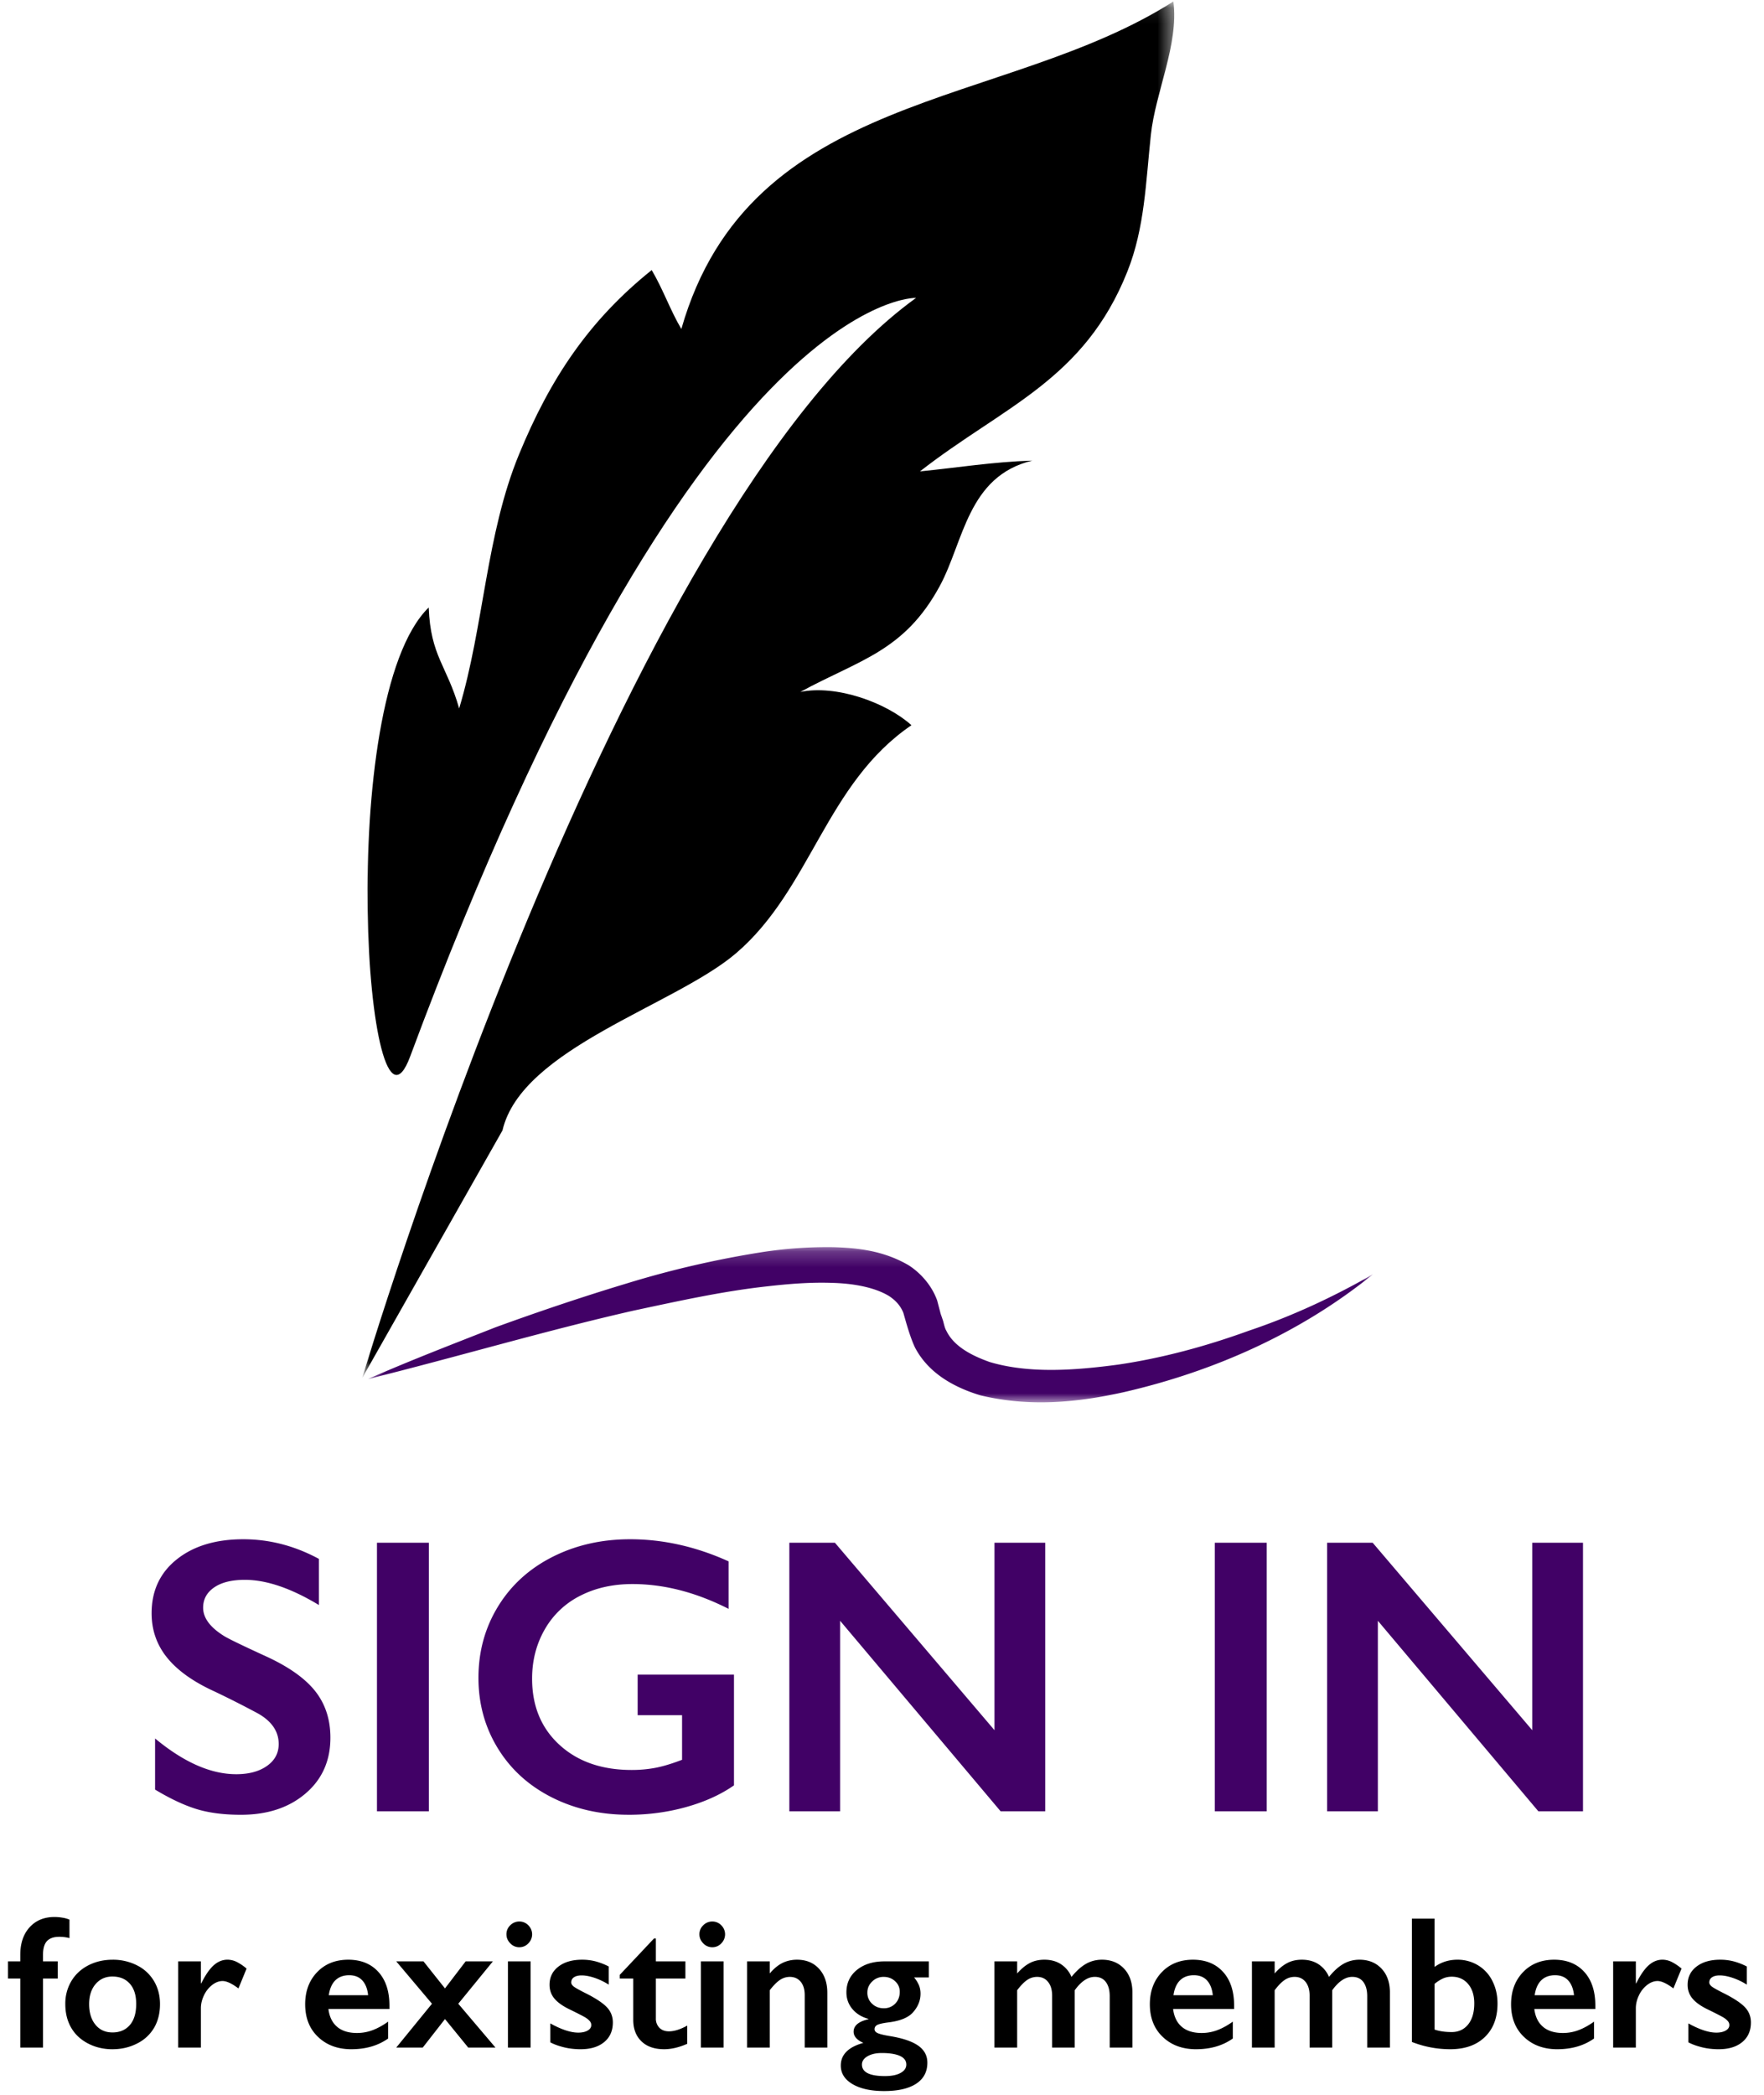
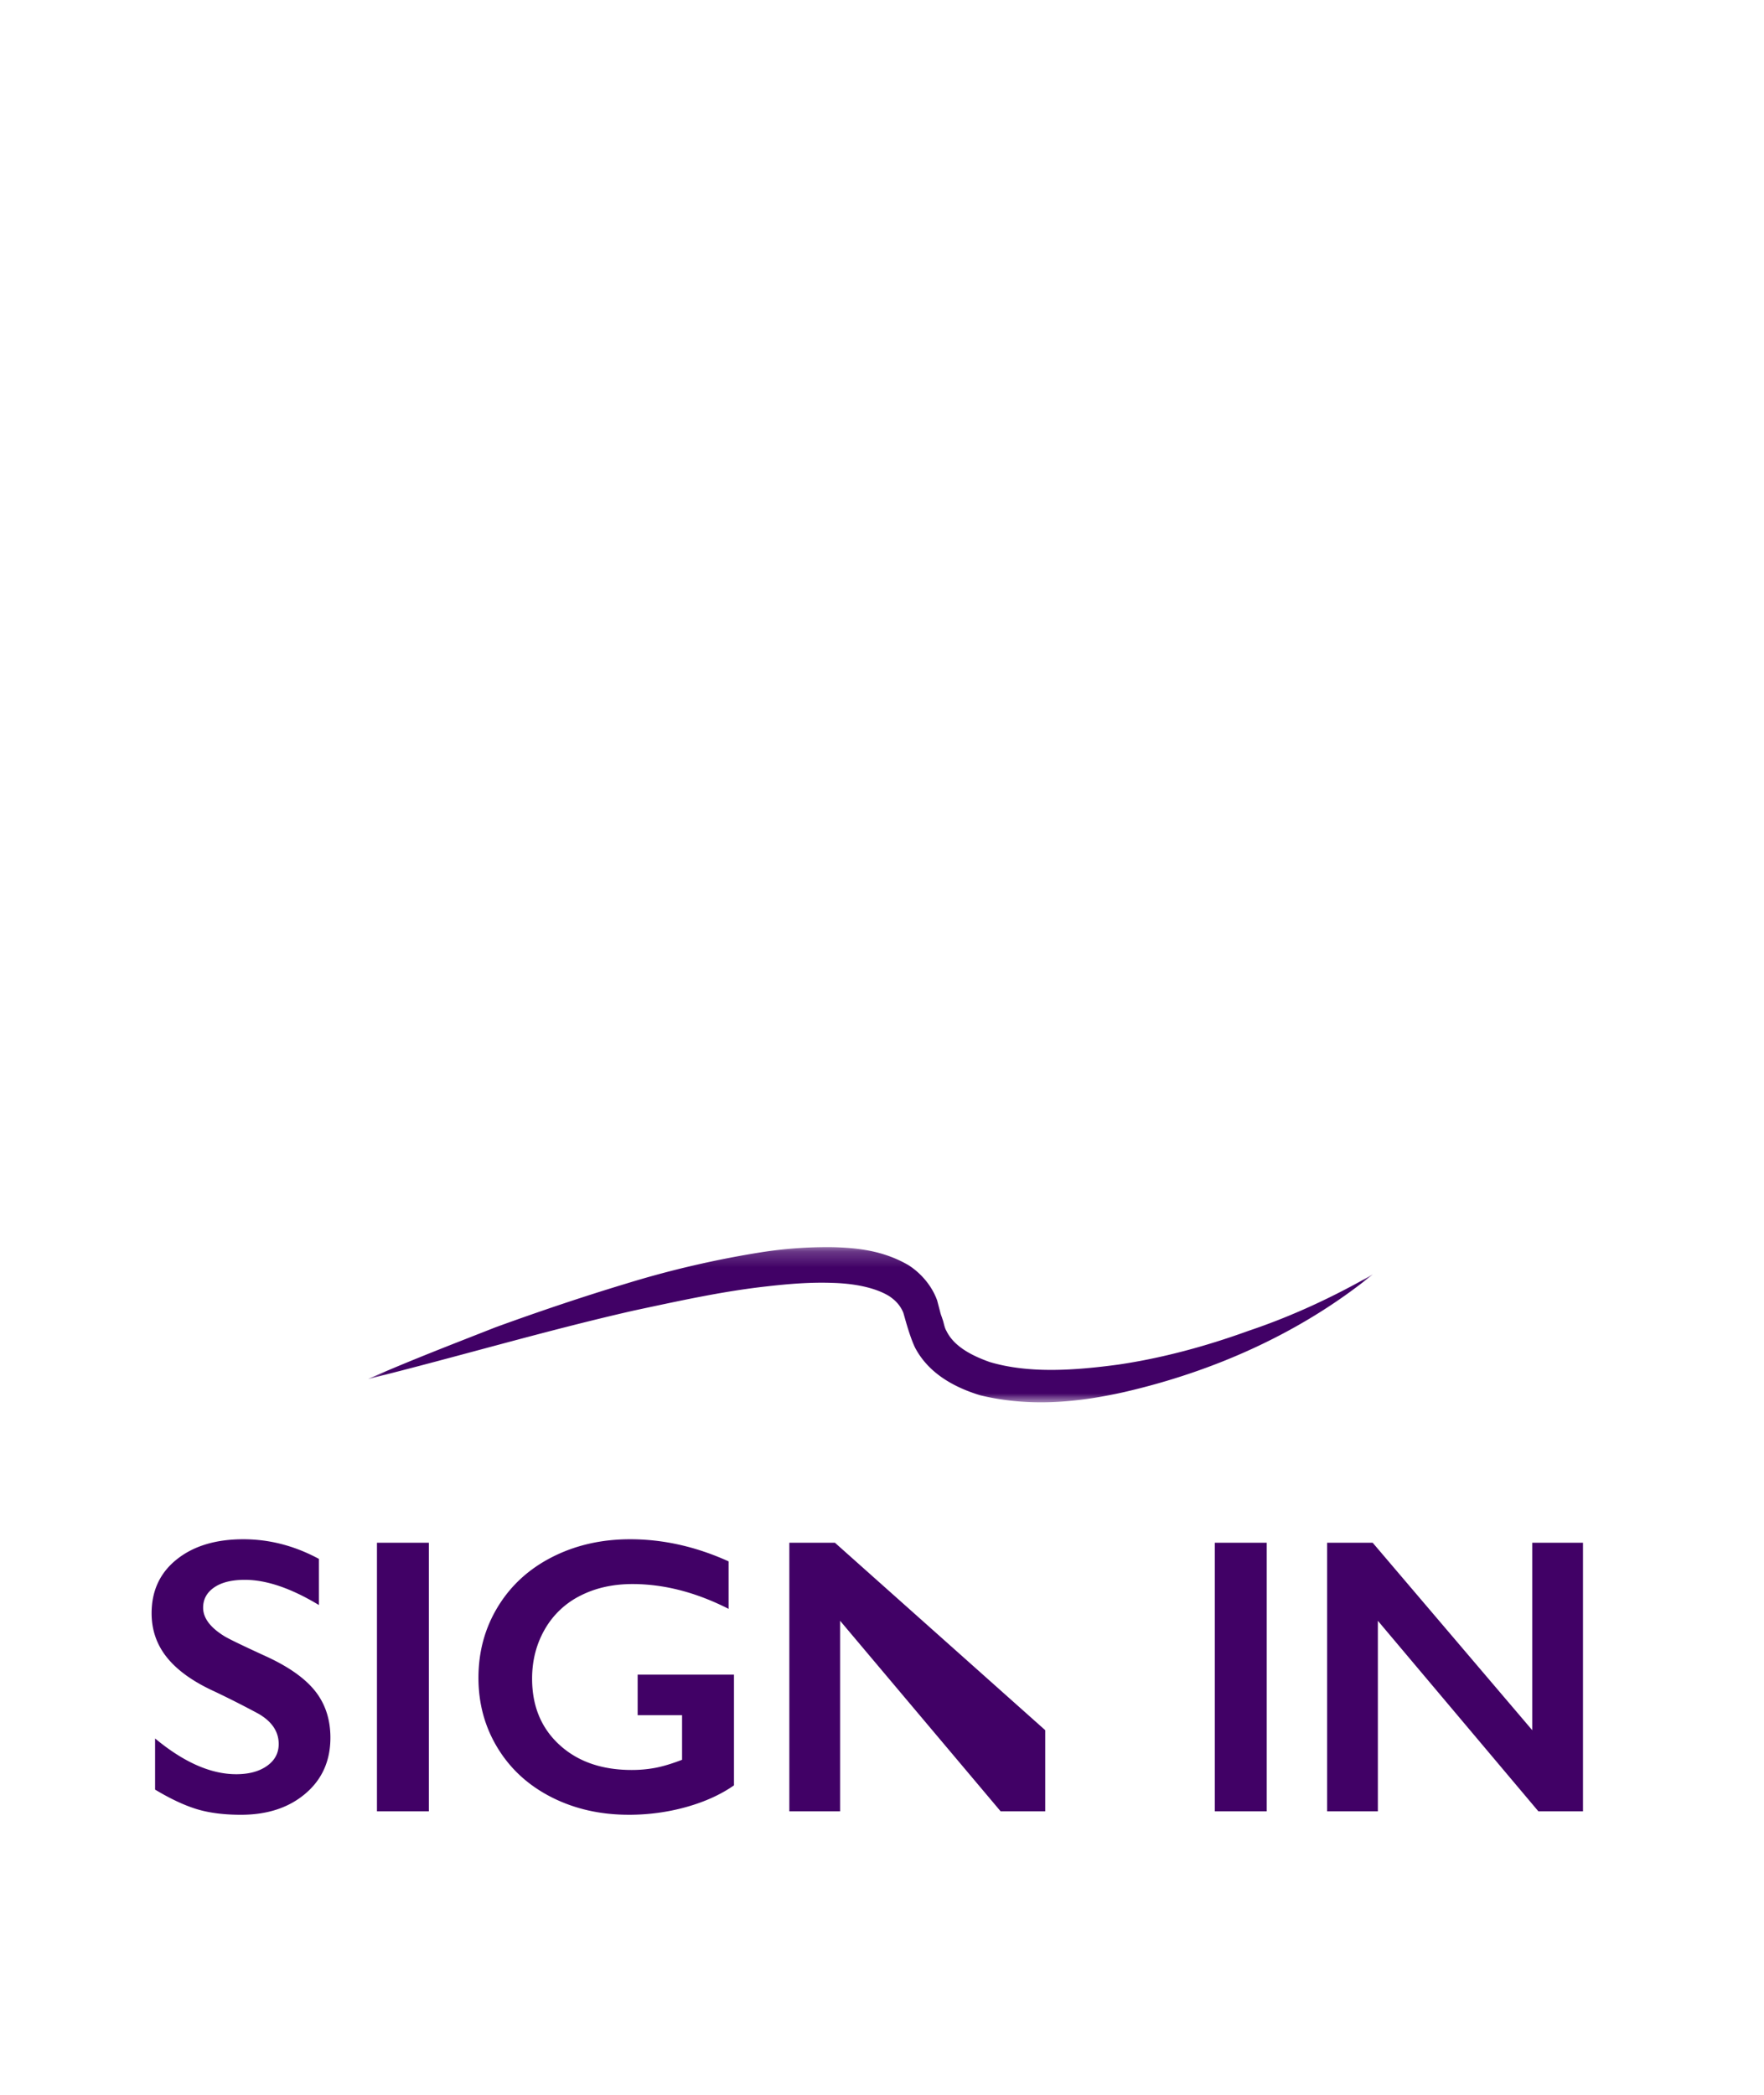
<svg xmlns="http://www.w3.org/2000/svg" xmlns:xlink="http://www.w3.org/1999/xlink" width="112" height="133">
  <defs>
-     <path id="a" d="M0 .096h51.554v87.388H.001z" />
    <path id="c" d="M.36.21h63.813v9.855H.361z" />
  </defs>
  <g fill="none" fill-rule="evenodd">
-     <path d="M15.302 115.22c1.677 0 3.042-.45 4.096-1.35 1.054-.898 1.58-2.08 1.58-3.545 0-1.131-.309-2.1-.927-2.906-.619-.805-1.628-1.538-3.028-2.197-1.635-.749-2.575-1.204-2.82-1.367-.87-.545-1.306-1.14-1.306-1.782 0-.537.234-.967.702-1.288.468-.322 1.117-.482 1.947-.482 1.368 0 2.934.533 4.7 1.599v-2.93c-1.538-.83-3.137-1.245-4.797-1.245-1.75 0-3.158.425-4.224 1.276-1.066.85-1.599 1.991-1.599 3.424 0 1.074.332 2.018.995 2.832.663.814 1.666 1.526 3.009 2.136a64.08 64.08 0 0 1 2.77 1.404c.864.496 1.295 1.14 1.295 1.929 0 .577-.248 1.041-.745 1.391-.496.35-1.147.525-1.953.525-1.611 0-3.328-.757-5.151-2.27v3.247c.976.586 1.857.999 2.643 1.239.785.24 1.723.36 2.813.36zM27.23 115V97.947h-3.296V115h3.296zm12.683.22c1.27 0 2.492-.165 3.668-.495 1.176-.33 2.183-.787 3.021-1.373v-7.031h-6.116v2.575h2.82v2.833c-.659.252-1.227.423-1.703.512a8.08 8.08 0 0 1-1.495.134c-1.896 0-3.424-.53-4.584-1.593-1.16-1.062-1.74-2.463-1.74-4.205 0-1.147.267-2.187.8-3.119a5.348 5.348 0 0 1 2.252-2.142c.969-.497 2.076-.745 3.32-.745 2.003 0 4.037.525 6.104 1.575v-3.015c-2.067-.936-4.15-1.404-6.25-1.404-1.815 0-3.46.374-4.937 1.123-1.478.749-2.629 1.799-3.455 3.15-.826 1.35-1.24 2.86-1.24 4.528 0 1.644.41 3.133 1.228 4.468.818 1.335 1.957 2.372 3.418 3.113 1.46.74 3.09 1.11 4.889 1.11zm13.427-.22v-12.097L63.532 115h2.832V97.947h-3.222v11.902L53.01 97.947h-2.893V115h3.222zm27.088 0V97.947H77.13V115h3.296zm7.055 0v-12.097L97.675 115h2.832V97.947h-3.222v11.902L87.153 97.947H84.26V115h3.222z" fill="#410166" fill-rule="nonzero" />
+     <path d="M15.302 115.22c1.677 0 3.042-.45 4.096-1.35 1.054-.898 1.58-2.08 1.58-3.545 0-1.131-.309-2.1-.927-2.906-.619-.805-1.628-1.538-3.028-2.197-1.635-.749-2.575-1.204-2.82-1.367-.87-.545-1.306-1.14-1.306-1.782 0-.537.234-.967.702-1.288.468-.322 1.117-.482 1.947-.482 1.368 0 2.934.533 4.7 1.599v-2.93c-1.538-.83-3.137-1.245-4.797-1.245-1.75 0-3.158.425-4.224 1.276-1.066.85-1.599 1.991-1.599 3.424 0 1.074.332 2.018.995 2.832.663.814 1.666 1.526 3.009 2.136a64.08 64.08 0 0 1 2.77 1.404c.864.496 1.295 1.14 1.295 1.929 0 .577-.248 1.041-.745 1.391-.496.35-1.147.525-1.953.525-1.611 0-3.328-.757-5.151-2.27v3.247c.976.586 1.857.999 2.643 1.239.785.24 1.723.36 2.813.36zM27.23 115V97.947h-3.296V115h3.296zm12.683.22c1.27 0 2.492-.165 3.668-.495 1.176-.33 2.183-.787 3.021-1.373v-7.031h-6.116v2.575h2.82v2.833c-.659.252-1.227.423-1.703.512a8.08 8.08 0 0 1-1.495.134c-1.896 0-3.424-.53-4.584-1.593-1.16-1.062-1.74-2.463-1.74-4.205 0-1.147.267-2.187.8-3.119a5.348 5.348 0 0 1 2.252-2.142c.969-.497 2.076-.745 3.32-.745 2.003 0 4.037.525 6.104 1.575v-3.015c-2.067-.936-4.15-1.404-6.25-1.404-1.815 0-3.46.374-4.937 1.123-1.478.749-2.629 1.799-3.455 3.15-.826 1.35-1.24 2.86-1.24 4.528 0 1.644.41 3.133 1.228 4.468.818 1.335 1.957 2.372 3.418 3.113 1.46.74 3.09 1.11 4.889 1.11zm13.427-.22v-12.097L63.532 115h2.832V97.947v11.902L53.01 97.947h-2.893V115h3.222zm27.088 0V97.947H77.13V115h3.296zm7.055 0v-12.097L97.675 115h2.832V97.947h-3.222v11.902L87.153 97.947H84.26V115h3.222z" fill="#410166" fill-rule="nonzero" />
    <g transform="translate(23)">
      <mask id="b" fill="#fff">
        <use xlink:href="#a" />
      </mask>
      <path d="M3.04 67.082C.29 74.485-1.804 44.458 4.22 38.568c.117 3.1 1.156 3.68 1.933 6.41 1.567-5.211 1.703-11.036 3.799-16.125 1.989-4.843 4.463-8.529 8.425-11.706.727 1.226 1.175 2.548 1.883 3.74C24.62 5.645 40.697 6.976 51.5.094c.357 2.726-1.148 5.771-1.431 8.482-.321 3.005-.388 5.892-1.484 8.649-2.742 6.917-7.893 8.575-13.175 12.704 2.456-.246 4.632-.606 7.133-.685-4.112.987-4.352 5.156-5.875 7.962-2.26 4.165-5.102 4.678-8.852 6.724 2.284-.471 5.462.676 7.054 2.114-5.441 3.7-6.37 10.395-11.13 14.472-3.886 3.328-13.624 6.034-14.836 11.252L.001 87.484s16.357-54.999 35.162-68.57c0 0-14.019-.54-32.123 48.168" fill="#000" mask="url(#b)" />
    </g>
    <g transform="translate(23 78.968)">
      <mask id="d" fill="#fff">
        <use xlink:href="#c" />
      </mask>
      <path d="M.36 8.59C3.03 7.411 5.748 6.37 8.466 5.3c2.737-.996 5.504-1.93 8.308-2.777A62.26 62.26 0 0 1 25.383.53a27.087 27.087 0 0 1 4.518-.316c1.53.046 3.167.209 4.773 1.138.787.5 1.488 1.3 1.827 2.241l.185.704c.06.249.097.295.143.453.1.25.122.546.26.778.474.976 1.572 1.56 2.752 1.979 2.497.743 5.386.536 8.167.162 2.801-.413 5.58-1.17 8.277-2.148 2.73-.917 5.356-2.137 7.888-3.586-4.55 3.695-10.057 6.164-15.845 7.49-2.905.646-5.96.955-9.106.19-1.52-.47-3.217-1.311-4.117-3.01-.357-.736-.664-1.948-.75-2.224-.175-.435-.47-.774-.907-1.064-.918-.557-2.263-.801-3.616-.836-1.359-.049-2.762.063-4.165.225-2.82.311-5.63.938-8.449 1.538C11.59 5.526 6.02 7.184.361 8.589" fill="#410166" mask="url(#d)" />
    </g>
-     <path d="M2.73 130v-4.383h.937v-1.09h-.938v-.392c0-.418.085-.717.255-.897.17-.18.43-.27.777-.27.234 0 .45.028.65.083v-1.172a1.77 1.77 0 0 0-.43-.123 2.993 2.993 0 0 0-.52-.047c-.655 0-1.182.217-1.578.65-.397.434-.595 1.02-.595 1.758v.41h-.78v1.09h.78V130H2.73zm4.417.105c.57 0 1.093-.123 1.568-.369a2.568 2.568 0 0 0 1.078-1.007c.244-.426.366-.922.366-1.489 0-.543-.127-1.03-.38-1.459A2.597 2.597 0 0 0 8.7 124.78a3.354 3.354 0 0 0-1.553-.357c-.562 0-1.074.118-1.535.354-.46.237-.82.569-1.078.996a2.787 2.787 0 0 0-.387 1.468c0 .567.123 1.063.367 1.489.244.425.6.761 1.069 1.007.469.246.99.37 1.564.37zm-.011-1.066c-.45 0-.808-.163-1.075-.49-.268-.325-.402-.762-.402-1.309 0-.527.137-.95.41-1.271.274-.32.63-.48 1.067-.48.465 0 .833.15 1.104.453.272.303.407.732.407 1.287 0 .582-.134 1.029-.404 1.341-.27.313-.639.47-1.107.47zm5.619.961v-2.496c0-.274.065-.547.196-.82a1.78 1.78 0 0 1 .522-.66c.216-.166.436-.249.659-.249.254 0 .59.157 1.008.47l.515-1.26a3.151 3.151 0 0 0-.647-.434 1.333 1.333 0 0 0-.566-.13c-.316 0-.607.119-.873.355-.265.237-.529.619-.79 1.146h-.024v-1.395h-1.442V130h1.442zm9.557.105c.914 0 1.69-.226 2.332-.68v-1.071c-.34.242-.67.422-.988.542a2.81 2.81 0 0 1-.993.178c-.535 0-.956-.132-1.263-.395-.306-.264-.489-.64-.547-1.128h3.873v-.217c0-.91-.235-1.623-.704-2.139-.468-.515-1.105-.773-1.91-.773-.812 0-1.471.264-1.977.79-.506.528-.759 1.208-.759 2.04 0 .863.273 1.555.82 2.074.547.52 1.252.78 2.116.78zm1.06-3.427h-2.496c.059-.418.198-.735.419-.95.22-.214.513-.322.876-.322.355 0 .635.113.838.337.203.225.324.536.363.935zM26.841 130l1.412-1.81 1.476 1.81h1.729l-2.361-2.783 2.197-2.69h-1.729l-1.312 1.717-1.365-1.717h-1.729l2.268 2.69L25.159 130h1.682zm6.129-6.37a.767.767 0 0 0 .577-.248.805.805 0 0 0-.003-1.146.784.784 0 0 0-.574-.24.795.795 0 0 0-.569.237.772.772 0 0 0-.246.578c0 .214.081.405.243.57a.773.773 0 0 0 .572.25zm.72 6.37v-5.473H32.25V130h1.441zm3.182.105c.625 0 1.121-.15 1.488-.454.368-.302.551-.717.551-1.245 0-.375-.126-.696-.378-.964-.252-.267-.69-.56-1.315-.876-.438-.218-.705-.369-.803-.45-.098-.083-.146-.165-.146-.247 0-.144.058-.256.175-.334.118-.078.28-.117.487-.117.246 0 .525.054.838.161.312.108.605.25.878.425v-1.154a4.295 4.295 0 0 0-.843-.326 3.398 3.398 0 0 0-.85-.102c-.617 0-1.115.144-1.494.433-.379.29-.568.676-.568 1.16 0 .34.105.634.316.882.21.249.537.478.979.689.574.281.916.459 1.025.533.11.074.191.147.246.217.055.07.082.148.082.234 0 .145-.076.261-.228.349-.153.088-.352.132-.598.132-.48 0-1.072-.196-1.776-.586v1.201c.223.121.503.225.841.31.338.087.702.13 1.093.13zm5.297 0c.457 0 .945-.115 1.465-.345v-1.155c-.438.243-.824.364-1.16.364-.258 0-.461-.076-.61-.229a.82.82 0 0 1-.222-.597v-2.526h1.875v-1.09h-1.875v-1.453h-.118l-2.173 2.309v.234h.855v2.62c0 .574.173 1.029.519 1.365.345.335.827.503 1.444.503zm3.053-6.474a.767.767 0 0 0 .577-.25.805.805 0 0 0-.003-1.145.784.784 0 0 0-.574-.24.795.795 0 0 0-.569.237.772.772 0 0 0-.246.578c0 .214.081.405.243.57a.773.773 0 0 0 .572.25zm.72 6.369v-5.473h-1.441V130h1.441zm2.93 0v-3.639c.234-.304.45-.522.645-.653.195-.13.404-.196.627-.196.293 0 .524.103.694.31.17.207.255.489.255.844V130h1.435v-3.48c0-.63-.174-1.136-.524-1.521-.35-.385-.817-.577-1.403-.577-.329 0-.632.067-.912.202-.279.135-.551.358-.817.67v-.767h-1.441V130h1.441zm7.26 2.76c.887 0 1.566-.156 2.039-.466.473-.31.709-.755.709-1.333 0-.45-.194-.81-.583-1.084-.389-.273-.995-.477-1.82-.61-.331-.054-.573-.112-.723-.172-.15-.06-.226-.148-.226-.261 0-.125.062-.218.185-.278.123-.06.374-.115.753-.161.703-.094 1.199-.3 1.488-.616.328-.363.492-.763.492-1.2 0-.184-.03-.355-.09-.514a1.965 1.965 0 0 0-.32-.518h.938v-1.02h-2.819c-.718 0-1.3.181-1.746.542-.445.362-.668.837-.668 1.427 0 .402.126.754.378 1.055.252.3.591.51 1.017.627v.023c-.625.145-.938.408-.938.791 0 .293.207.53.621.71-.957.265-1.435.745-1.435 1.44 0 .493.248.885.744 1.178.496.293 1.164.44 2.004.44zm-.024-5.256c-.289 0-.534-.095-.735-.284a.937.937 0 0 1-.302-.712c0-.27.1-.503.302-.7a1.01 1.01 0 0 1 .735-.296c.282 0 .522.09.721.272.2.182.299.407.299.677 0 .3-.096.55-.287.747a.976.976 0 0 1-.733.296zm.082 4.307c-.976 0-1.464-.245-1.464-.733 0-.21.117-.386.351-.524.235-.139.537-.208.908-.208.496 0 .88.061 1.152.184.271.123.407.306.407.548 0 .219-.12.396-.36.53-.24.135-.572.203-.994.203zM64.581 130v-3.639c.223-.297.432-.512.627-.647a1.11 1.11 0 0 1 .645-.202c.289 0 .52.106.69.32.173.212.259.506.259.88V130h1.435v-3.639c.407-.566.83-.85 1.272-.85.308 0 .544.11.706.329.162.219.243.517.243.896V130h1.441v-3.504c0-.629-.177-1.132-.533-1.509-.355-.377-.822-.565-1.4-.565-.367 0-.704.087-1.01.26-.308.174-.615.45-.924.83a1.81 1.81 0 0 0-.653-.794c-.291-.197-.648-.296-1.07-.296-.351 0-.662.071-.931.214-.27.142-.535.362-.797.659v-.768H63.14V130h1.441zm11.361.105c.914 0 1.692-.226 2.332-.68v-1.071c-.34.242-.669.422-.987.542a2.81 2.81 0 0 1-.993.178c-.535 0-.956-.132-1.263-.395-.306-.264-.489-.64-.548-1.128h3.873v-.217c0-.91-.234-1.623-.703-2.139-.468-.515-1.105-.773-1.91-.773-.812 0-1.472.264-1.977.79-.506.528-.76 1.208-.76 2.04 0 .863.274 1.555.821 2.074.547.52 1.252.78 2.115.78zm1.06-3.427h-2.495c.058-.418.198-.735.419-.95.22-.214.512-.322.876-.322.355 0 .635.113.838.337.203.225.324.536.363.935zM80.93 130v-3.639c.222-.297.431-.512.627-.647a1.11 1.11 0 0 1 .644-.202c.29 0 .52.106.692.32.171.212.257.506.257.88V130h1.436v-3.639c.406-.566.83-.85 1.271-.85.309 0 .544.11.706.329.163.219.244.517.244.896V130h1.441v-3.504c0-.629-.178-1.132-.533-1.509-.356-.377-.822-.565-1.4-.565-.368 0-.705.087-1.011.26-.307.174-.615.45-.923.83a1.81 1.81 0 0 0-.653-.794c-.291-.197-.648-.296-1.07-.296-.351 0-.662.071-.931.214-.27.142-.536.362-.797.659v-.768h-1.442V130h1.442zm11.15.105c.93 0 1.662-.258 2.197-.776.536-.517.803-1.225.803-2.124 0-.527-.108-1.005-.325-1.433a2.401 2.401 0 0 0-.914-.996 2.49 2.49 0 0 0-1.31-.354c-.539 0-1.021.152-1.447.457v-3.065h-1.441v7.829c.789.308 1.601.462 2.437.462zm.082-1.09c-.41 0-.77-.052-1.078-.158v-2.9a2.42 2.42 0 0 1 .54-.346c.167-.074.35-.111.55-.111.43 0 .775.153 1.037.46.262.307.393.718.393 1.233 0 .57-.13 1.017-.39 1.34-.26.321-.61.483-1.052.483zm6.715 1.09c.914 0 1.691-.226 2.332-.68v-1.071c-.34.242-.669.422-.987.542a2.81 2.81 0 0 1-.993.178c-.536 0-.957-.132-1.263-.395-.307-.264-.49-.64-.548-1.128h3.873v-.217c0-.91-.234-1.623-.703-2.139-.469-.515-1.106-.773-1.91-.773-.813 0-1.472.264-1.978.79-.506.528-.759 1.208-.759 2.04 0 .863.274 1.555.82 2.074.548.52 1.253.78 2.116.78zm1.06-3.427H97.44c.059-.418.199-.735.42-.95.22-.214.512-.322.875-.322.356 0 .635.113.838.337.203.225.324.536.364.935zm3.926 3.322v-2.496c0-.274.066-.547.197-.82a1.78 1.78 0 0 1 .521-.66c.217-.166.437-.249.66-.249.253 0 .59.157 1.007.47l.516-1.26a3.151 3.151 0 0 0-.648-.434 1.333 1.333 0 0 0-.565-.13c-.317 0-.608.119-.873.355-.266.237-.53.619-.791 1.146h-.024v-1.395h-1.441V130h1.441zm5.268.105c.625 0 1.121-.15 1.488-.454.367-.302.55-.717.55-1.245 0-.375-.125-.696-.377-.964-.252-.267-.69-.56-1.315-.876-.438-.218-.705-.369-.803-.45-.098-.083-.147-.165-.147-.247 0-.144.059-.256.176-.334.117-.078.28-.117.486-.117.247 0 .526.054.838.161.313.108.606.25.88.425v-1.154a4.295 4.295 0 0 0-.844-.326 3.398 3.398 0 0 0-.85-.102c-.617 0-1.115.144-1.494.433-.38.29-.569.676-.569 1.16 0 .34.106.634.317.882.21.249.537.478.978.689.575.281.916.459 1.026.533.11.074.191.147.246.217.055.07.082.148.082.234 0 .145-.076.261-.229.349-.152.088-.351.132-.597.132-.48 0-1.073-.196-1.776-.586v1.201c.223.121.503.225.841.31.338.087.702.13 1.093.13z" fill="#000" fill-rule="nonzero" />
  </g>
</svg>